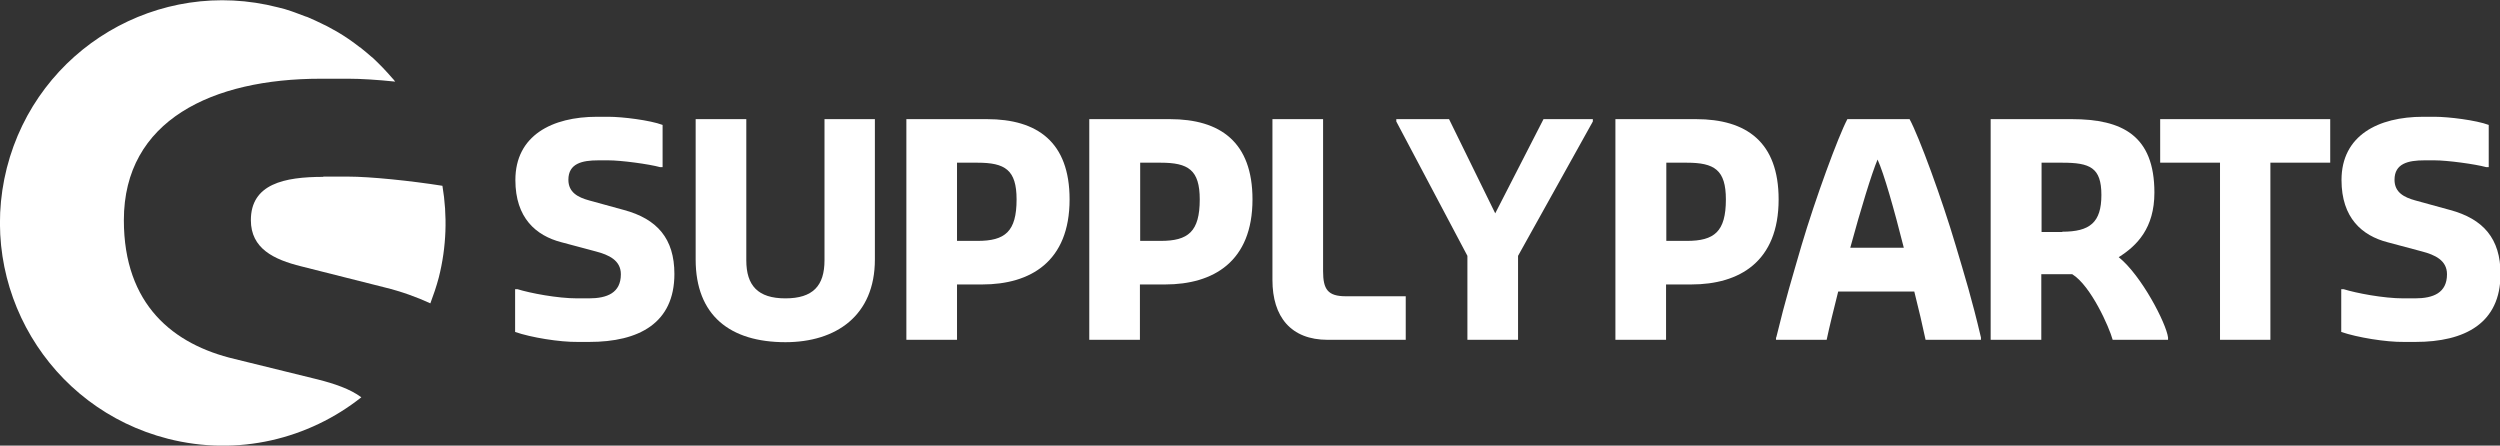
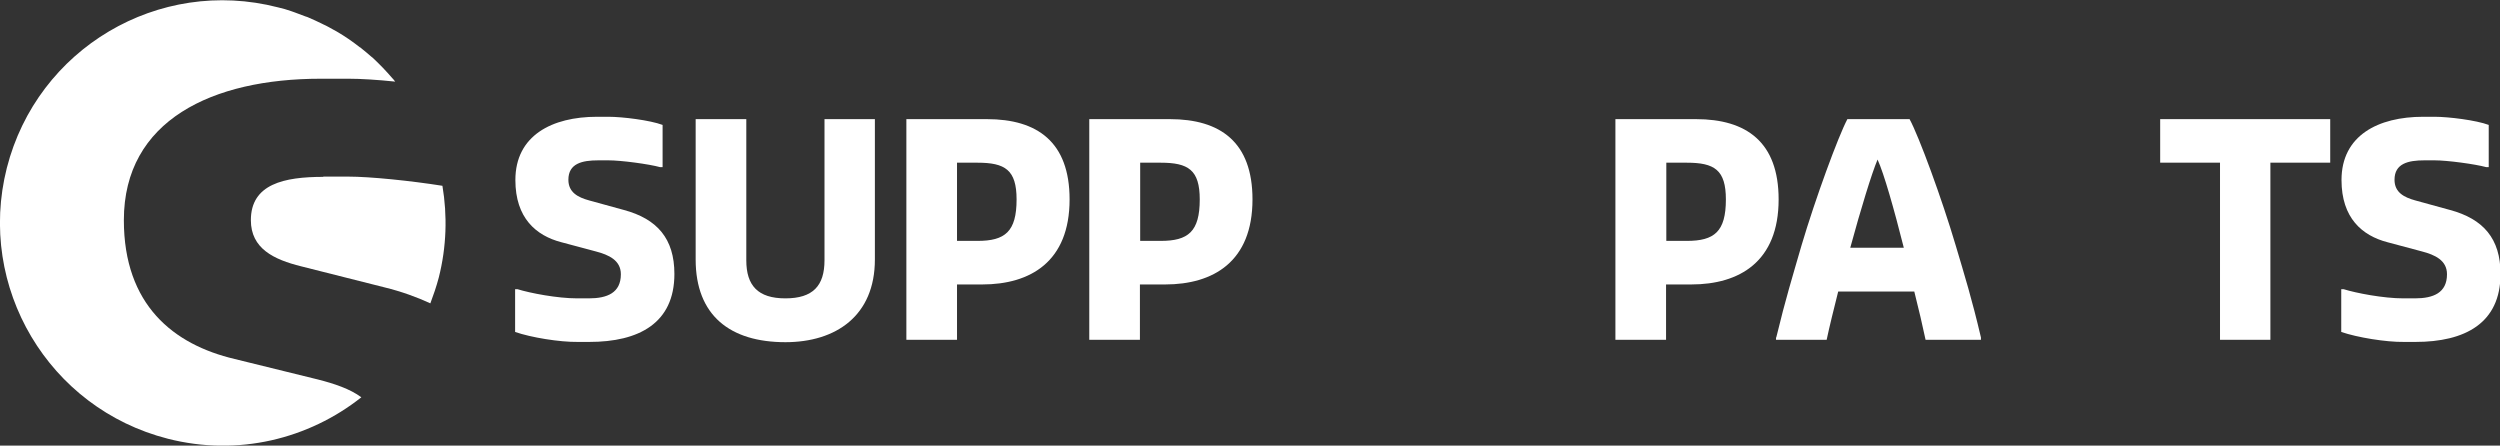
<svg xmlns="http://www.w3.org/2000/svg" version="1.1" id="Laag_1" x="0px" y="0px" viewBox="0 0 952.7 169.8" style="enable-background:new 0 0 952.7 169.8;" xml:space="preserve">
  <rect x="0" y="0" width="952.7" height="169.8" fill="#333333" stroke="none" />
  <style type="text/css">
	.st0{fill:#FFFFFF;}
</style>
  <g>
    <g>
      <path class="st0" d="M89.4,136.8c-23.3-5.5-42.2-20.6-42.2-52.9c0-38.1,33.8-53.9,75-53.9h10.6c4.7,0,11.1,0.4,17.8,1.1    c-0.3-0.3-0.5-0.7-0.8-1c-0.1-0.1-0.2-0.2-0.3-0.3c-2.4-2.8-4.9-5.4-7.6-7.9c-0.1-0.1-0.3-0.2-0.4-0.3c-1.2-1.1-2.5-2.1-3.7-3.1    c-0.2-0.2-0.4-0.4-0.7-0.5c-2.8-2.2-5.7-4.2-8.8-6c-0.4-0.2-0.7-0.4-1.1-0.6c-1.3-0.7-2.6-1.5-4-2.1c-0.3-0.1-0.5-0.3-0.8-0.4    c-1.6-0.8-3.2-1.5-4.8-2.2c-0.4-0.2-0.7-0.3-1.1-0.4c-1.3-0.5-2.7-1-4-1.5c-0.5-0.2-0.9-0.3-1.4-0.5c-1.7-0.6-3.4-1.1-5.2-1.5    C60.4-8.9,14.2,18.5,2.6,64C-8.9,109.4,18.5,155.6,64,167.2c26.7,6.8,53.6,0.1,73.7-15.8c-4.3-3.2-10.3-5.2-16.6-6.8L89.4,136.8z" />
      <path class="st0" d="M123.2,67.4c-14.9,0-27.6,2.7-27.6,16.5c0,10.8,8.7,15,19.2,17.6l31.7,8c6.5,1.6,12.3,3.7,17.5,6.1    c1.2-3.2,2.3-6.4,3.2-9.8c3-11.8,3.3-23.7,1.4-35c-12-1.9-27.5-3.5-35.9-3.5H123.2z" />
    </g>
    <g>
      <g>
        <path class="st0" d="M196.3,126.5v-16.3h0.9c4.8,1.5,15.2,3.5,22.8,3.5h4.4c7,0,12.2-2.1,12.2-9.2c0-5.3-4.6-7.4-9.6-8.7     l-13.1-3.5c-9.6-2.5-17.5-9.2-17.5-23.7c0-17,14-24.1,31.1-24.1h4.4c5.3,0,15.8,1.3,20.6,3.1v16.1h-0.9     c-4.4-1.2-14.9-2.6-19.7-2.6h-3.9c-6.2,0-11.4,1.2-11.4,7.4c0,4.8,3.6,6.7,8,7.9l13.1,3.6c12.7,3.4,19.3,10.9,19.3,24.4     c0,18.8-13.6,25.9-32.4,25.9h-4.4C213.3,130.4,202.3,128.6,196.3,126.5z" />
        <path class="st0" d="M265.1,98.9V45.4h19.3v53.8c0,9.6,4.4,14.5,14.9,14.5c10.5,0,14.9-4.8,14.9-14.5V45.4h19.2v53.5     c0,21.4-14.8,31.5-34.1,31.5C278.2,130.4,265.1,120.2,265.1,98.9z" />
        <path class="st0" d="M345.4,45.4h30.7c19.2,0,31.5,8.7,31.5,30.6c0,23.7-14.9,32.4-33.3,32.4h-9.6v21.1h-19.3V45.4z M372.5,91.8     c10.5,0,14.9-3.5,14.9-15.8c0-11.3-4.4-14-14.9-14h-7.8v29.8H372.5z" />
        <path class="st0" d="M415.1,45.4h30.7c19.2,0,31.5,8.7,31.5,30.6c0,23.7-14.9,32.4-33.3,32.4h-9.6v21.1h-19.3V45.4z M442.3,91.8     c10.5,0,14.9-3.5,14.9-15.8c0-11.3-4.4-14-14.9-14h-7.8v29.8H442.3z" />
-         <path class="st0" d="M484.9,106.7V45.4h19.3v57.9c0,7,1.8,9.6,8.7,9.6h22.8v16.6H506C491.9,129.5,484.9,120.7,484.9,106.7z" />
-         <path class="st0" d="M559.2,97.5l-27.1-51.2v-0.9h20.1l17.6,35.9l18.4-35.9H607v0.9l-28.5,51.2v32h-19.3V97.5z" />
        <path class="st0" d="M615.6,45.4h30.7c19.2,0,31.5,8.7,31.5,30.6c0,23.7-14.9,32.4-33.3,32.4h-9.6v21.1h-19.3V45.4z M642.8,91.8     c10.5,0,14.9-3.5,14.9-15.8c0-11.3-4.4-14-14.9-14h-7.8v29.8H642.8z" />
        <path class="st0" d="M676.9,128.6c3.6-14.9,6.2-23.2,9.6-35c5.3-17.9,14-41.6,17.5-48.2h23.7c3.6,6.6,12.3,30.3,17.6,48.2     c3.5,11.8,6.1,20.1,9.6,35v0.9h-21.1c-1.1-5.2-2.6-11.7-4.3-18.4h-29c-1.7,6.8-3.3,13.2-4.4,18.4h-19.3V128.6z M705.1,94.4h20.4     c-3.7-14.7-7.6-28.4-10-33.6C713.3,66,709.1,79.7,705.1,94.4z" />
-         <path class="st0" d="M758.8,45.4h30.7c19.2,0,31.5,6.2,31.5,28c0,13.5-6.6,20.2-13.6,24.6c8.7,7,18.1,25.2,18.8,30.6v0.9h-21.1     c-1.3-4.8-8.3-20.6-15.4-25h-11.8v25h-19.3V45.4z M785.9,88.3c10.5,0,14.9-3.5,14.9-14c0-10.5-4.4-12.3-14.9-12.3h-7.9v26.4     H785.9z" />
        <path class="st0" d="M846,62h-22.8V45.4h64.8V62h-22.8v67.5H846V62z" />
        <path class="st0" d="M892.2,126.5v-16.3h0.9c4.8,1.5,15.2,3.5,22.8,3.5h4.4c7,0,12.2-2.1,12.2-9.2c0-5.3-4.6-7.4-9.6-8.7     l-13.1-3.5c-9.6-2.5-17.5-9.2-17.5-23.7c0-17,14-24.1,31.1-24.1h4.4c5.3,0,15.8,1.3,20.6,3.1v16.1h-0.9     c-4.4-1.2-14.9-2.6-19.7-2.6h-3.9c-6.2,0-11.4,1.2-11.4,7.4c0,4.8,3.6,6.7,8,7.9l13.1,3.6c12.7,3.4,19.3,10.9,19.3,24.4     c0,18.8-13.6,25.9-32.4,25.9h-4.4C909.3,130.4,898.3,128.6,892.2,126.5z" />
      </g>
    </g>
  </g>
</svg>